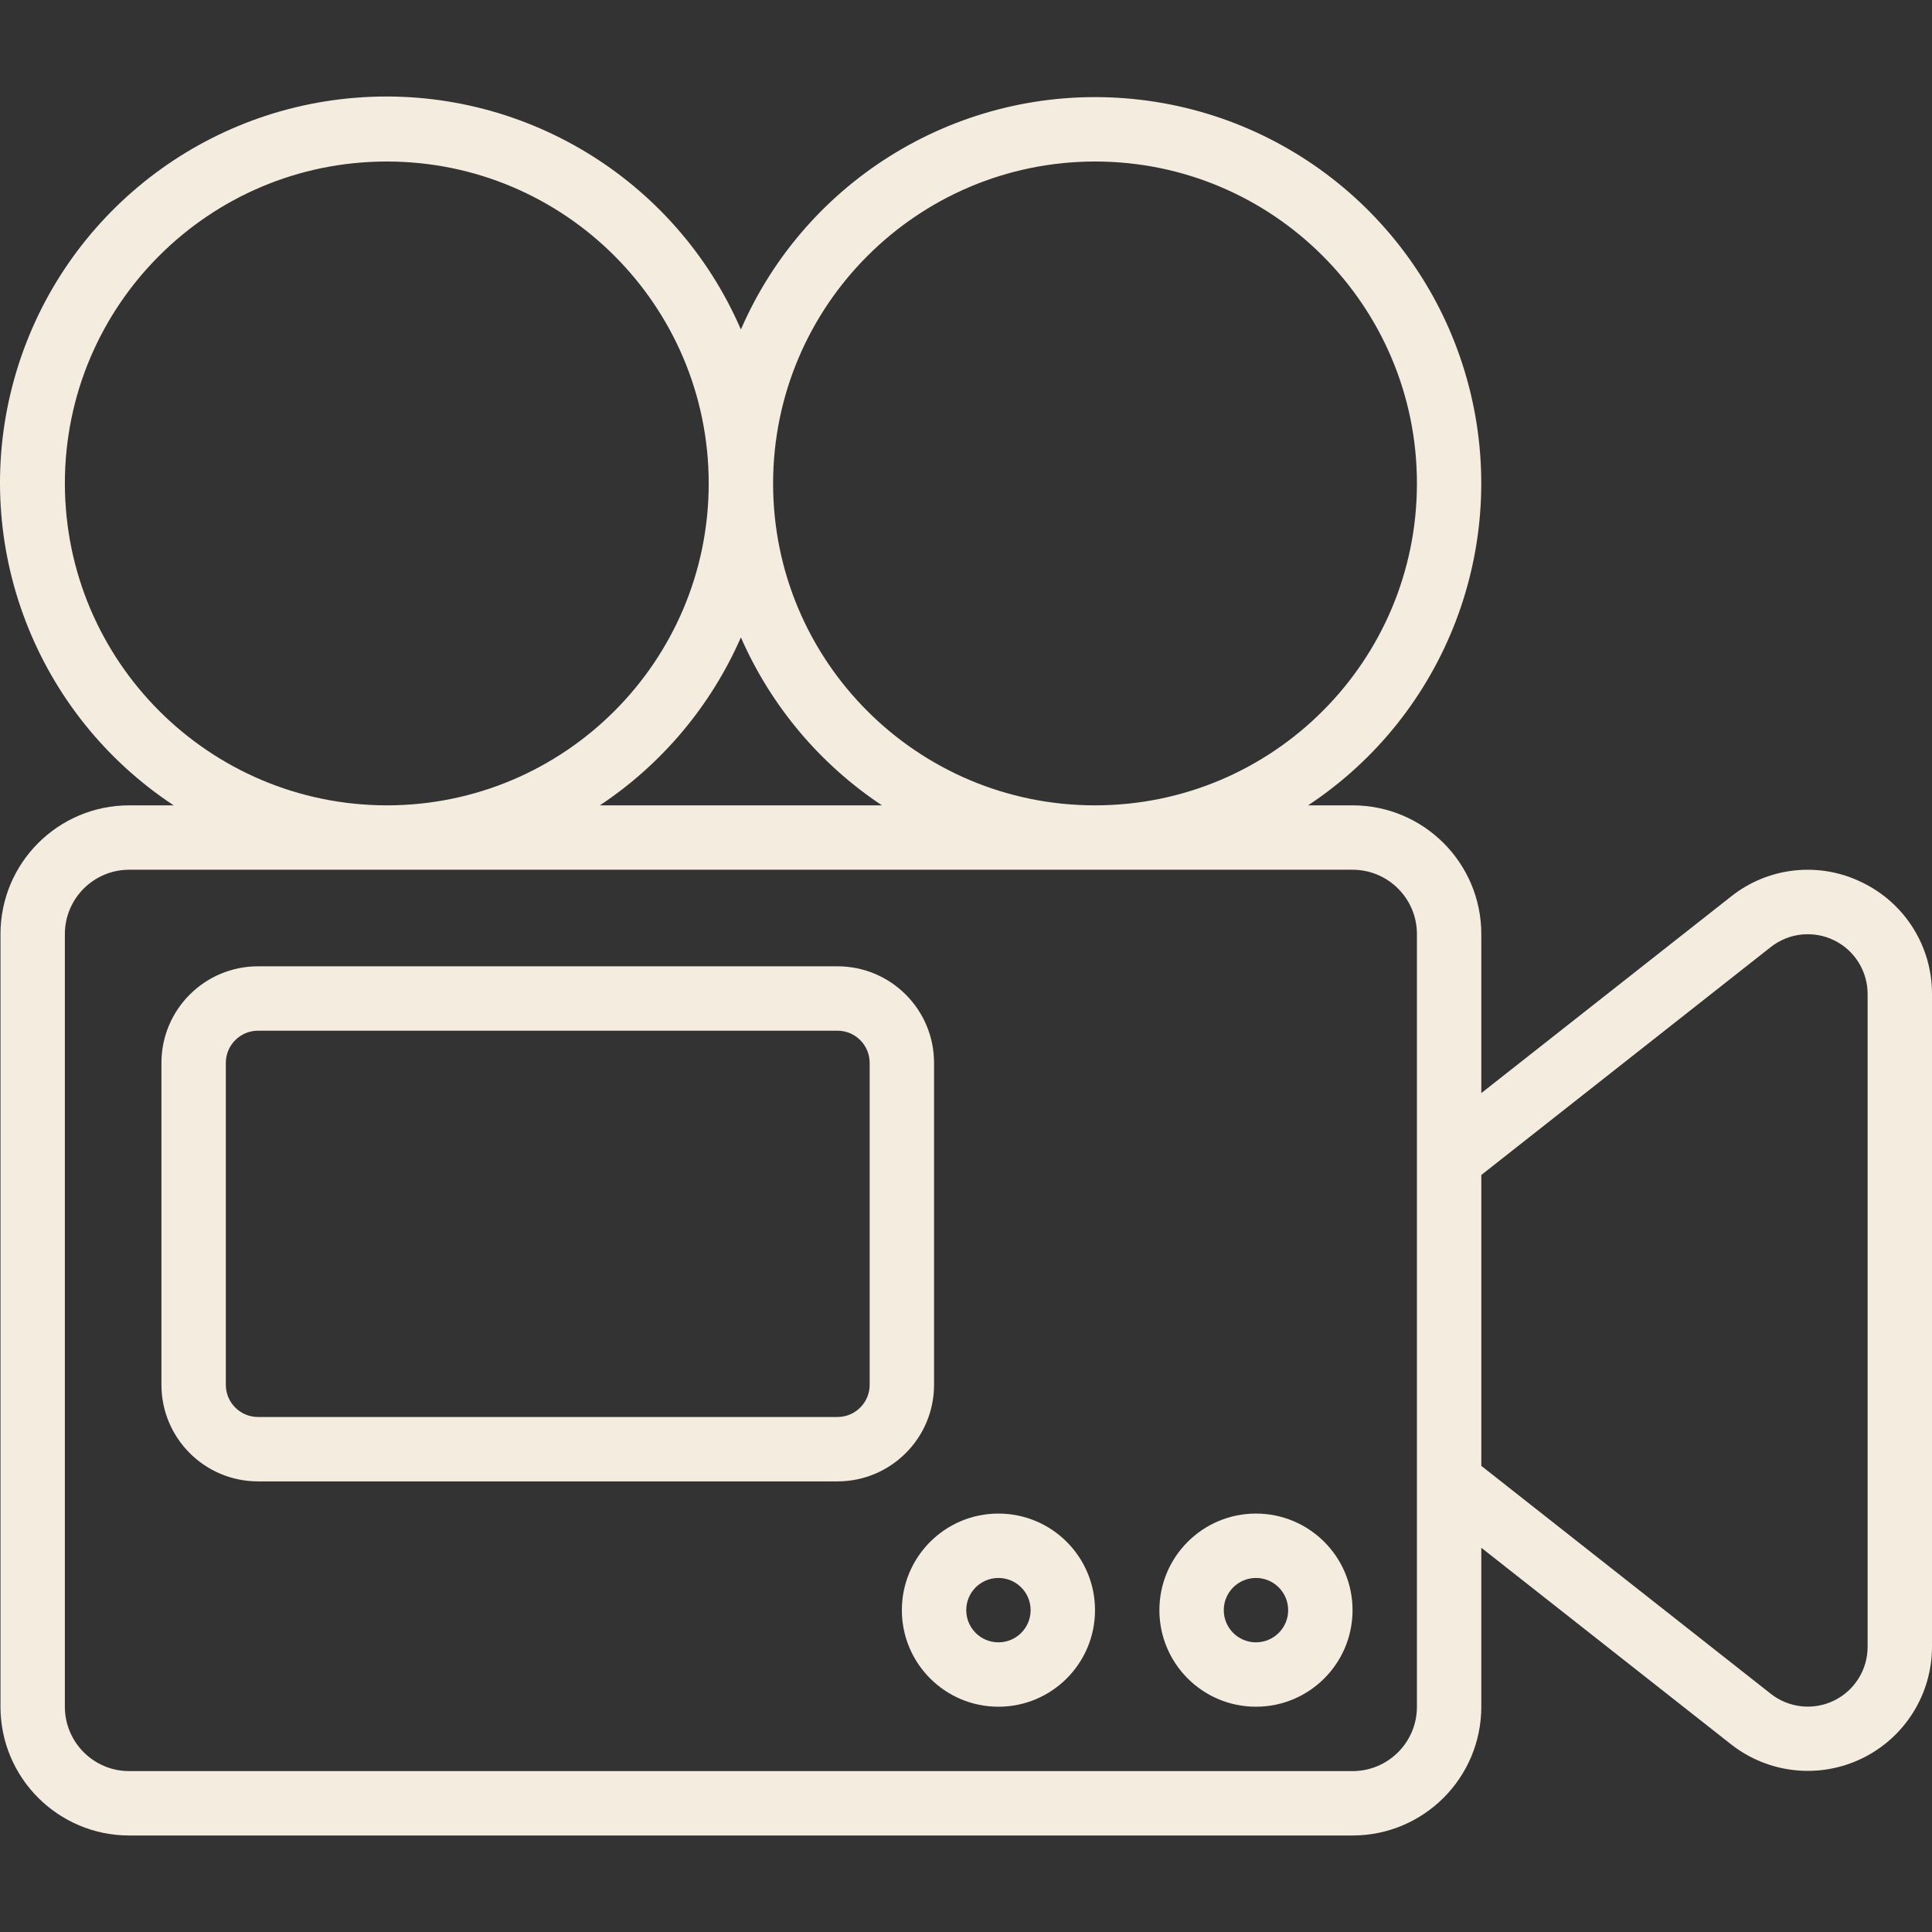
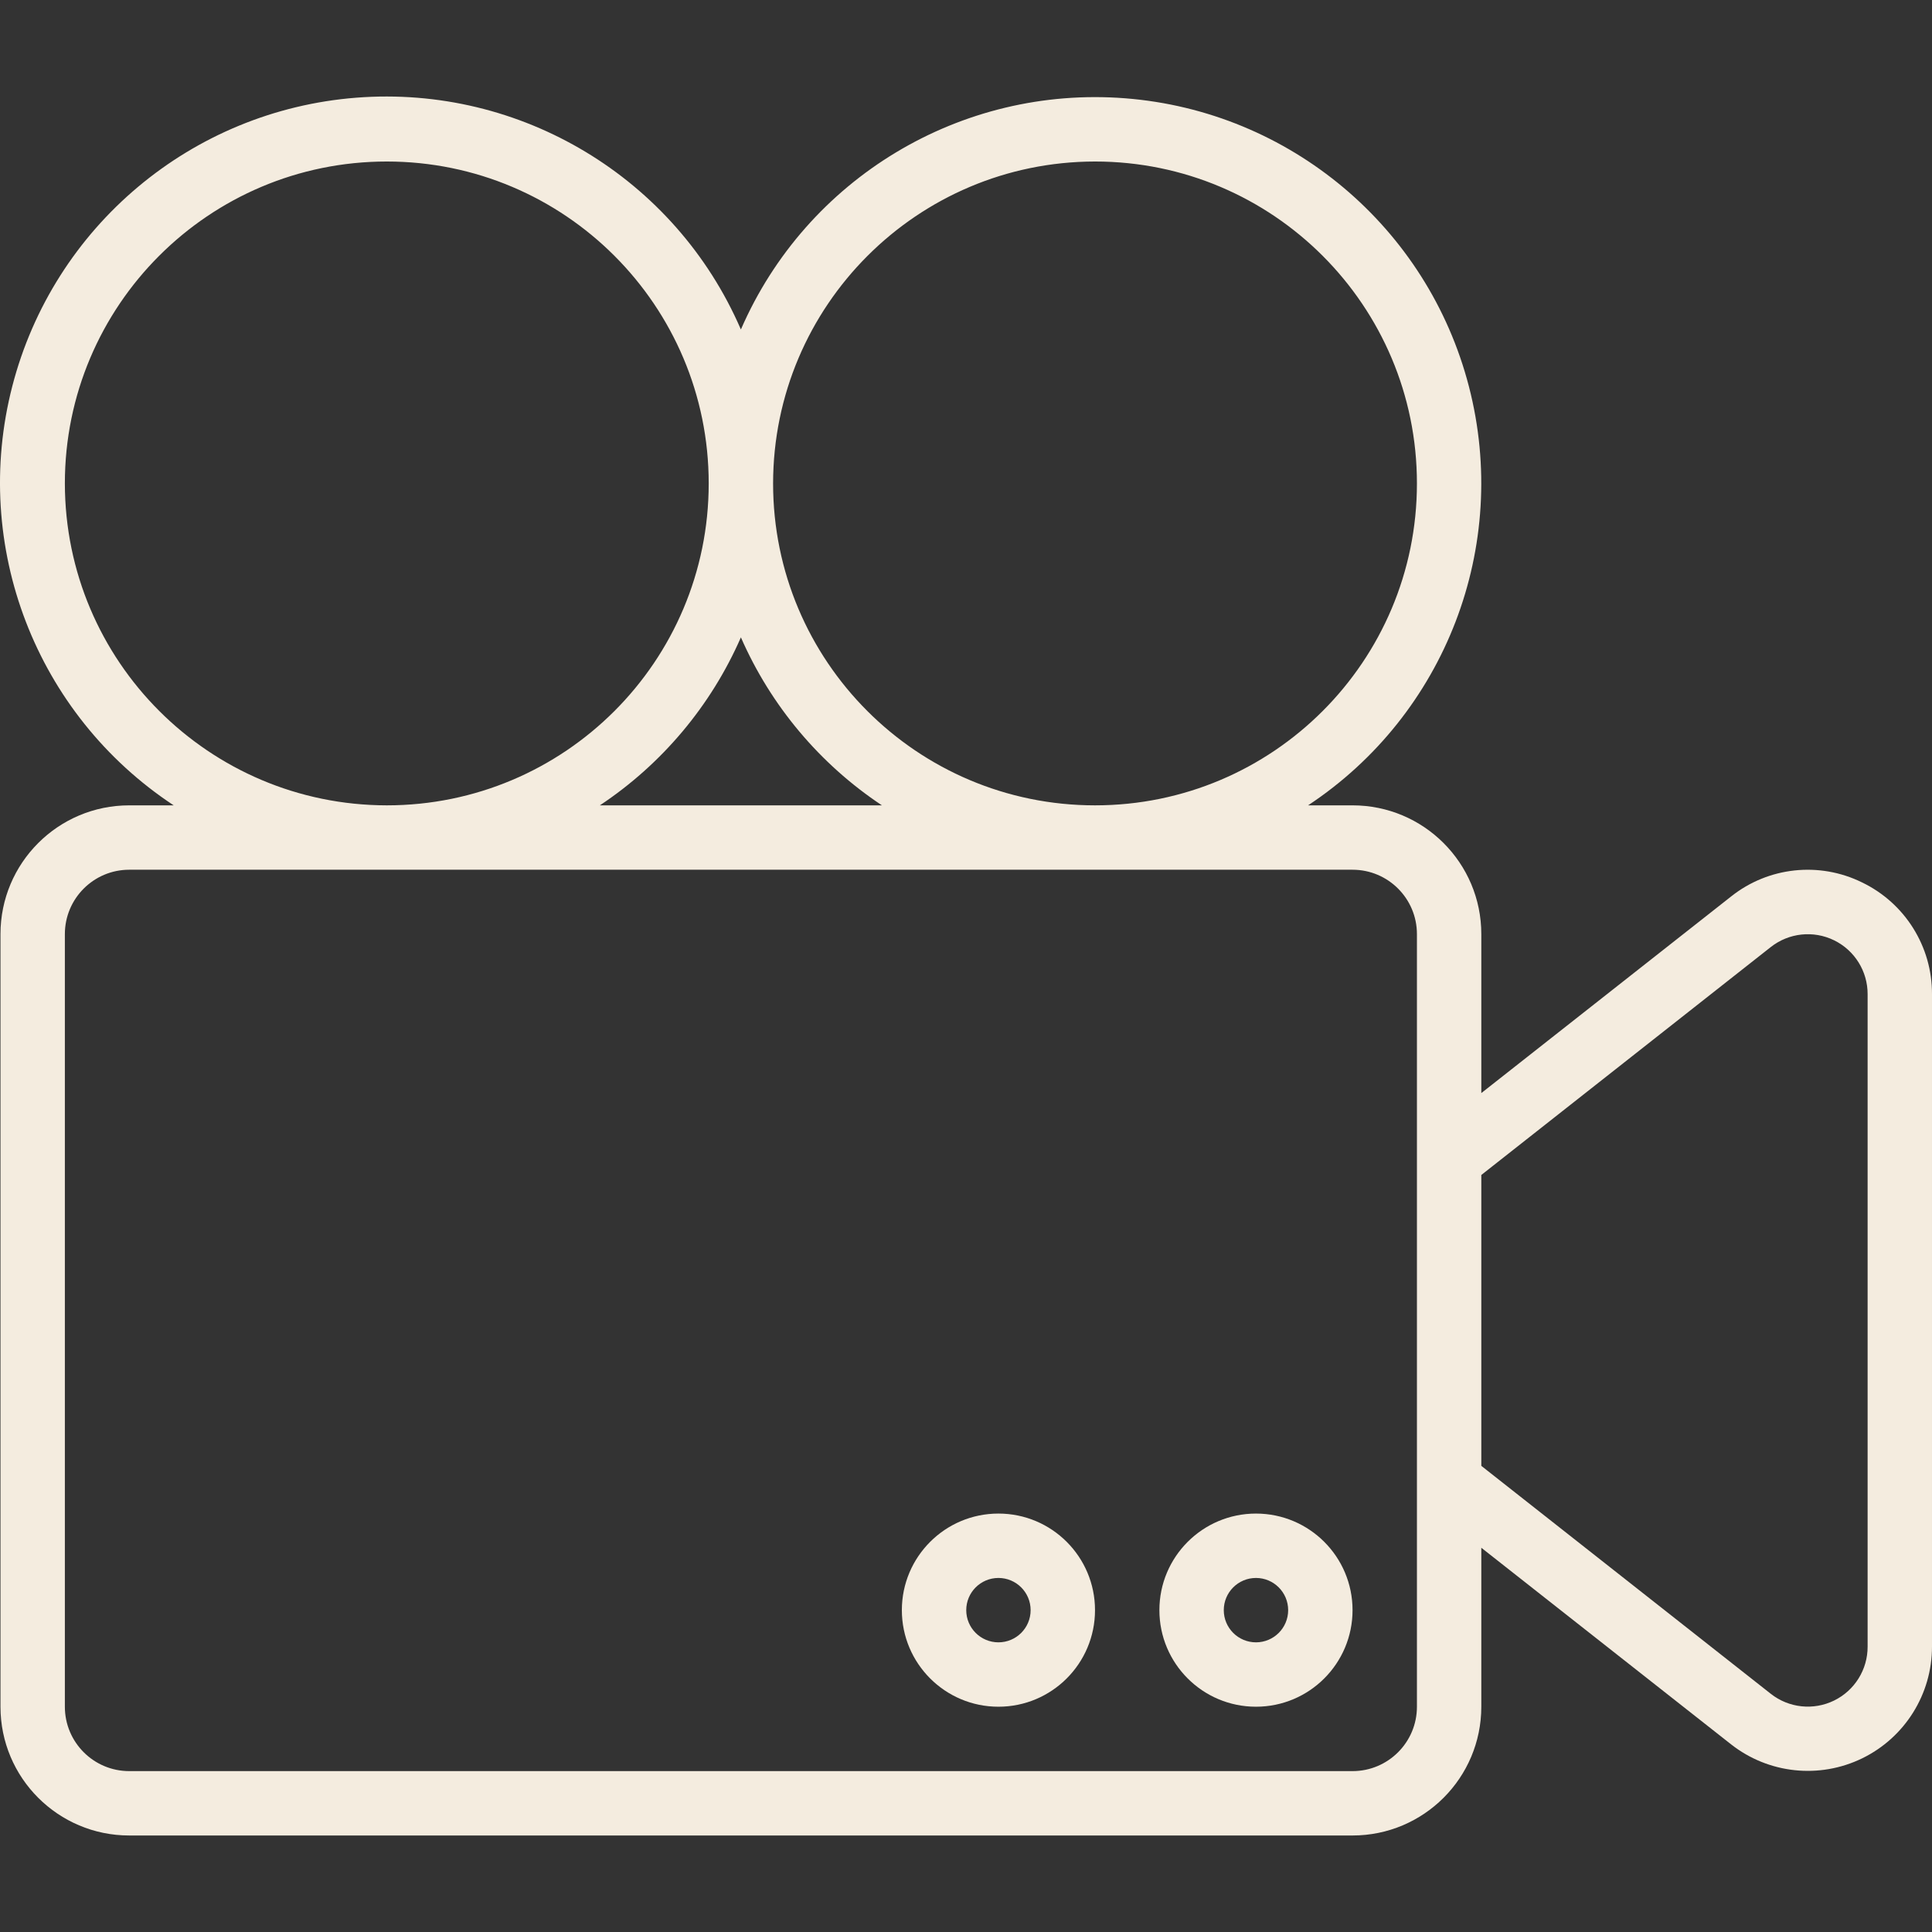
<svg xmlns="http://www.w3.org/2000/svg" id="Capa_1" enable-background="new 0 0 605.795 605.795" height="512" viewBox="0 0 605.795 605.795" width="512">
  <rect x="0" y="0" width="605.795" height="605.795" fill="#333333" stroke="none" />
  <g>
    <g id="Page-1_18_">
      <g id="_x30_19---Film-Making" transform="translate(-1 -1)">
        <path id="Shape_71_" d="m584.84 277.678c-13.39-6.586-29.377-4.861-41.053 4.431l-78.31 61.634v-49.844c0-22.299-18.077-40.376-40.376-40.376h-13.94c43.117-28.512 63.379-81.252 50.441-131.299-12.938-50.046-56.221-86.36-107.754-90.403s-99.95 25.075-120.535 72.492c-20.543-47.503-68.998-76.706-120.596-72.682s-94.939 40.387-107.869 90.5 7.408 102.906 50.618 131.392h-13.94c-22.299 0-40.376 18.077-40.376 40.376v242.257c0 22.299 18.077 40.376 40.376 40.376h383.574c22.299 0 40.376-18.077 40.376-40.376v-49.844l78.31 61.634c11.727 9.217 27.689 10.926 41.102 4.4s21.92-20.14 21.905-35.056v-204.525c.073-14.954-8.474-28.612-21.953-35.087zm-240.491-226.036c55.748 0 100.941 45.193 100.941 100.941s-45.193 100.941-100.941 100.941-100.941-45.194-100.941-100.941c.062-55.723 45.218-100.88 100.941-100.941zm-66.813 201.881h-88.444c19.49-12.949 34.841-31.234 44.222-52.671 9.381 21.437 24.733 39.722 44.222 52.671zm-256.197-100.94c0-55.748 45.193-100.941 100.941-100.941s100.94 45.193 100.94 100.941-45.192 100.94-100.94 100.94c-55.723-.061-100.88-45.218-100.941-100.94zm423.951 383.574c0 11.15-9.039 20.188-20.188 20.188h-383.575c-11.15 0-20.188-9.039-20.188-20.188v-242.258c0-11.15 9.039-20.188 20.188-20.188h383.574c11.15 0 20.188 9.039 20.188 20.188v242.258zm141.316-18.866c.031 7.195-4.056 13.773-10.52 16.932s-14.166 2.342-19.823-2.104l-90.786-71.486v-91.21l90.786-71.486c5.657-4.445 13.359-5.263 19.823-2.104s10.551 9.737 10.52 16.932z" fill="#f4ecdf" />
-         <path id="Shape_70_" d="m293.879 435.216v-100.94c0-16.724-13.558-30.282-30.282-30.282h-181.694c-16.724 0-30.282 13.558-30.282 30.282v100.941c0 16.724 13.558 30.282 30.282 30.282h181.693c16.725-.001 30.283-13.558 30.283-30.283zm-20.188 0c0 5.575-4.519 10.094-10.094 10.094h-181.694c-5.575 0-10.094-4.519-10.094-10.094v-100.94c0-5.575 4.519-10.094 10.094-10.094h181.693c5.575 0 10.094 4.519 10.094 10.094v100.94z" fill="#f4ecdf" />
        <path id="Shape_69_" d="m314.067 475.592c-16.724 0-30.282 13.558-30.282 30.282s13.558 30.282 30.282 30.282 30.282-13.558 30.282-30.282-13.558-30.282-30.282-30.282zm0 40.377c-5.575 0-10.094-4.519-10.094-10.094s4.519-10.094 10.094-10.094 10.094 4.519 10.094 10.094c0 5.574-4.519 10.094-10.094 10.094z" fill="#f4ecdf" />
        <path id="Shape_68_" d="m394.819 475.592c-16.724 0-30.282 13.558-30.282 30.282s13.558 30.282 30.282 30.282 30.282-13.558 30.282-30.282-13.557-30.282-30.282-30.282zm0 40.377c-5.575 0-10.094-4.519-10.094-10.094s4.519-10.094 10.094-10.094 10.094 4.519 10.094 10.094c0 5.574-4.519 10.094-10.094 10.094z" fill="#f4ecdf" />
      </g>
    </g>
  </g>
</svg>